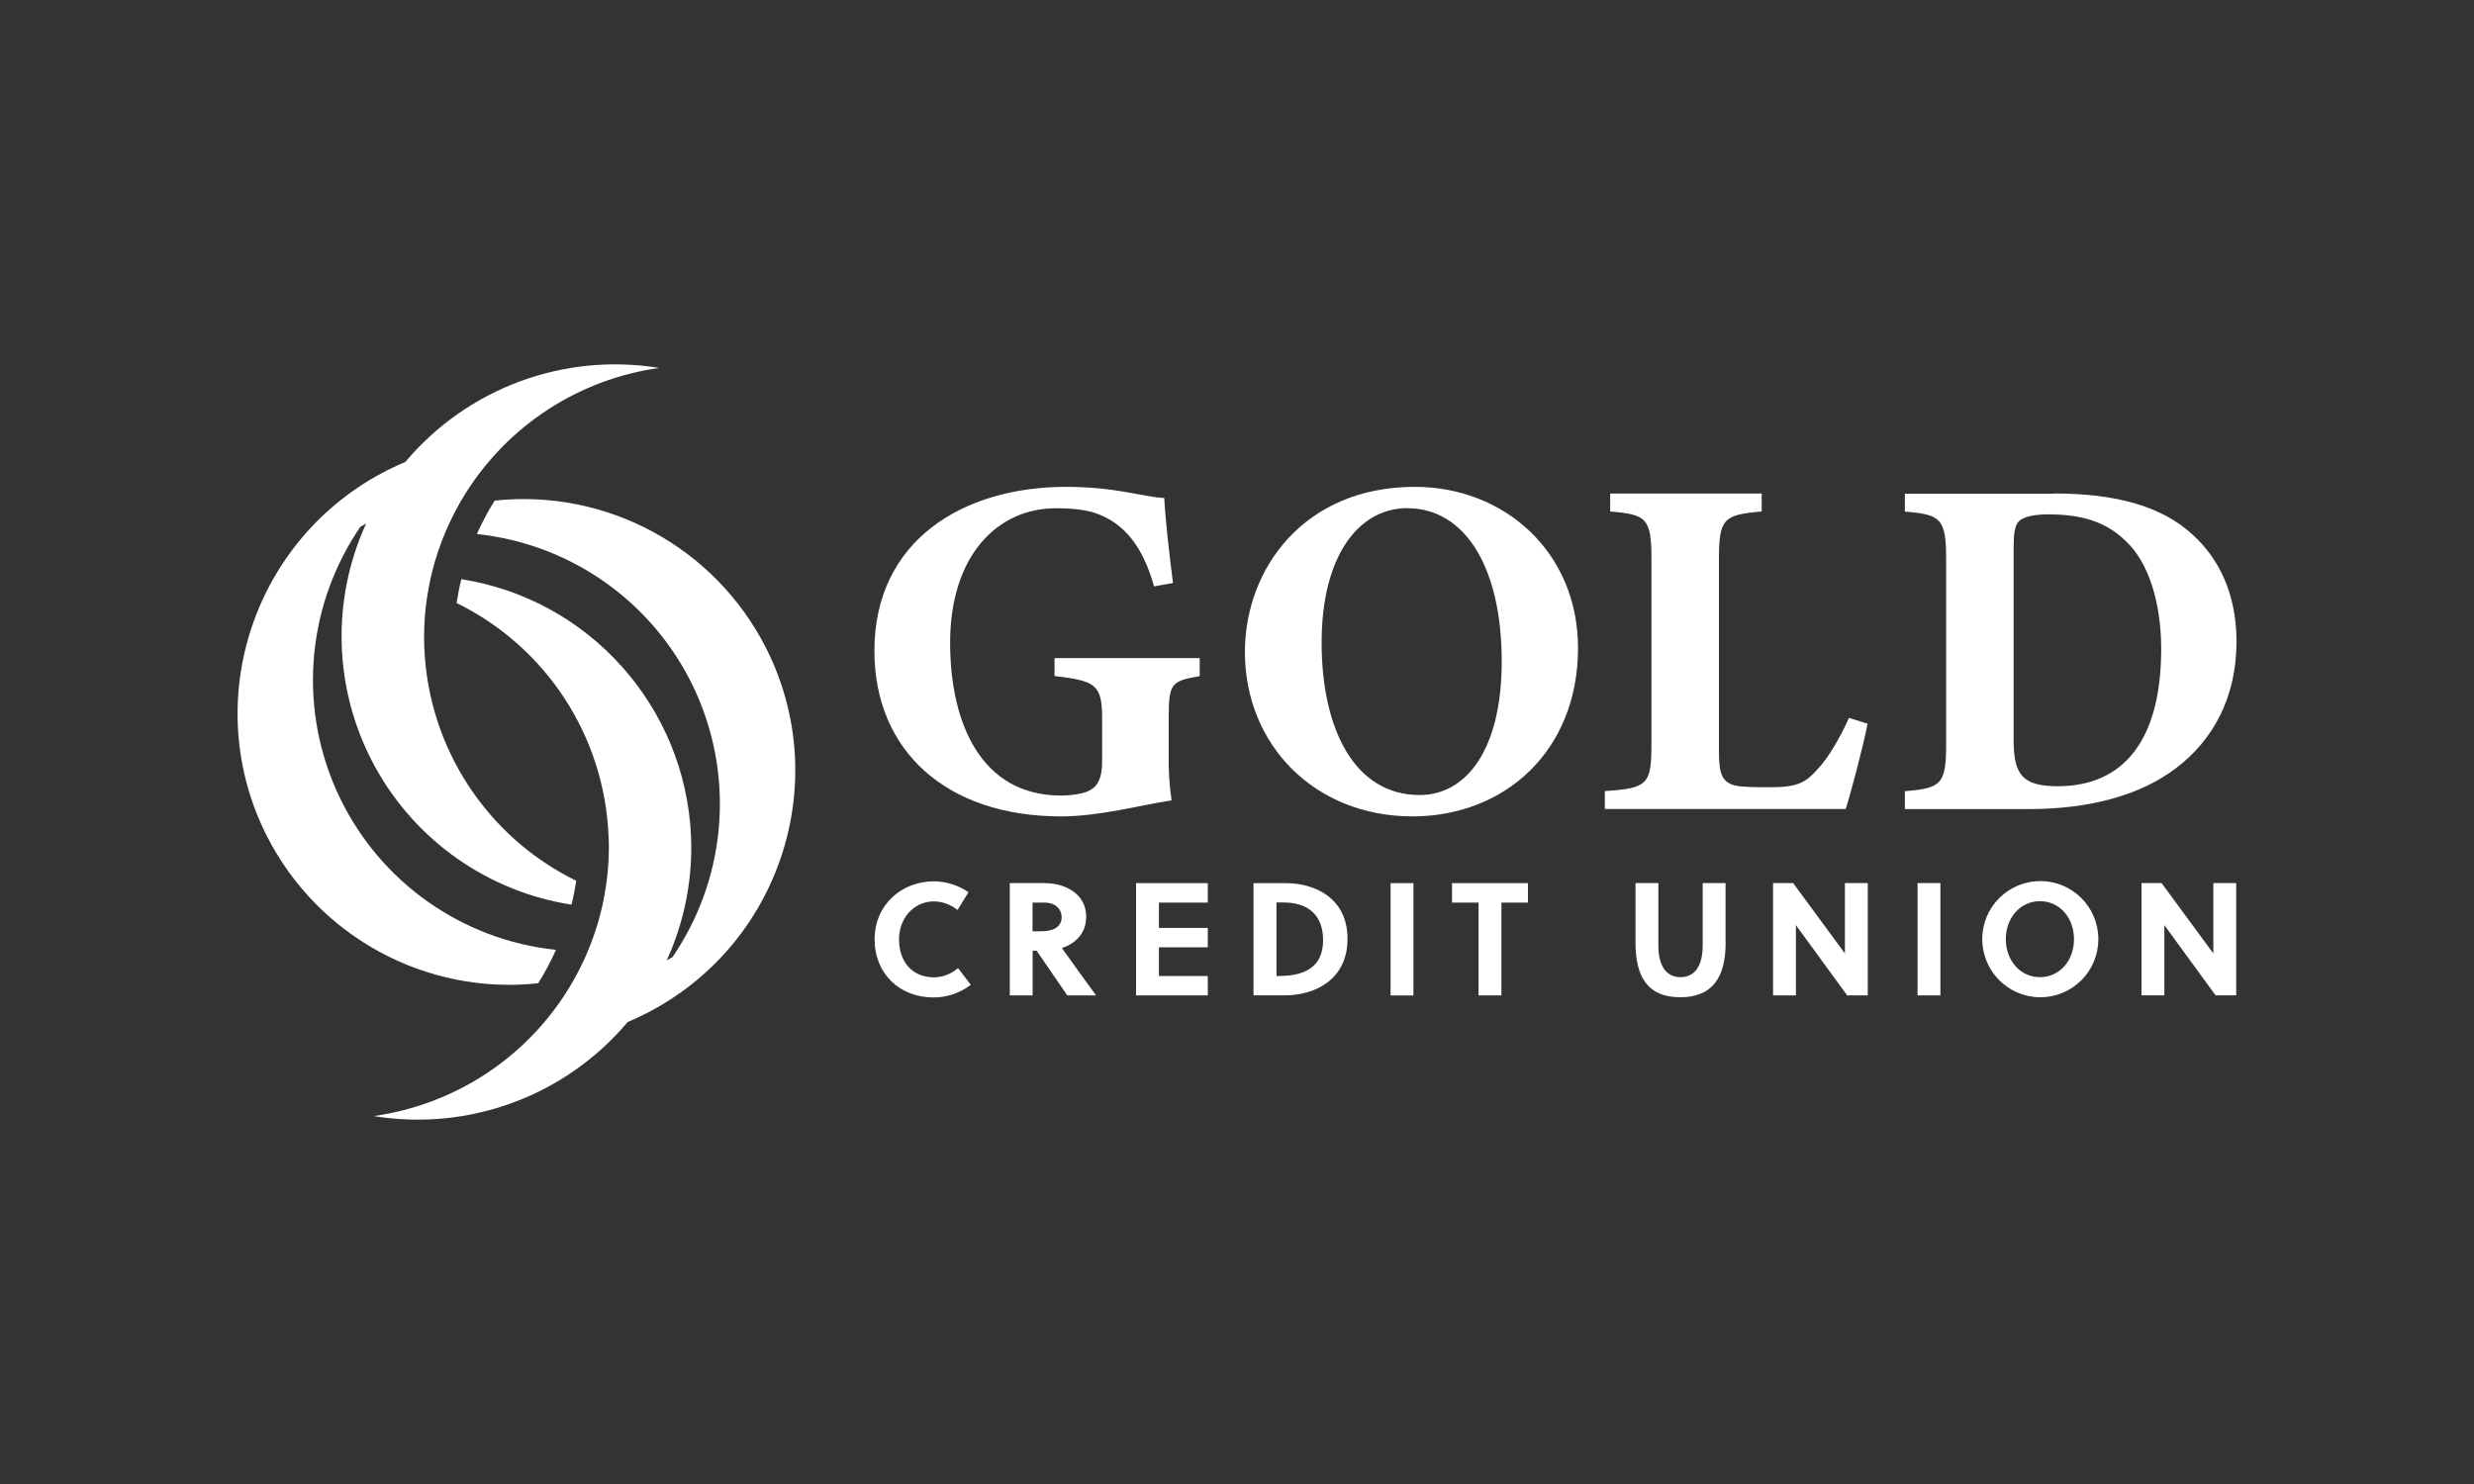
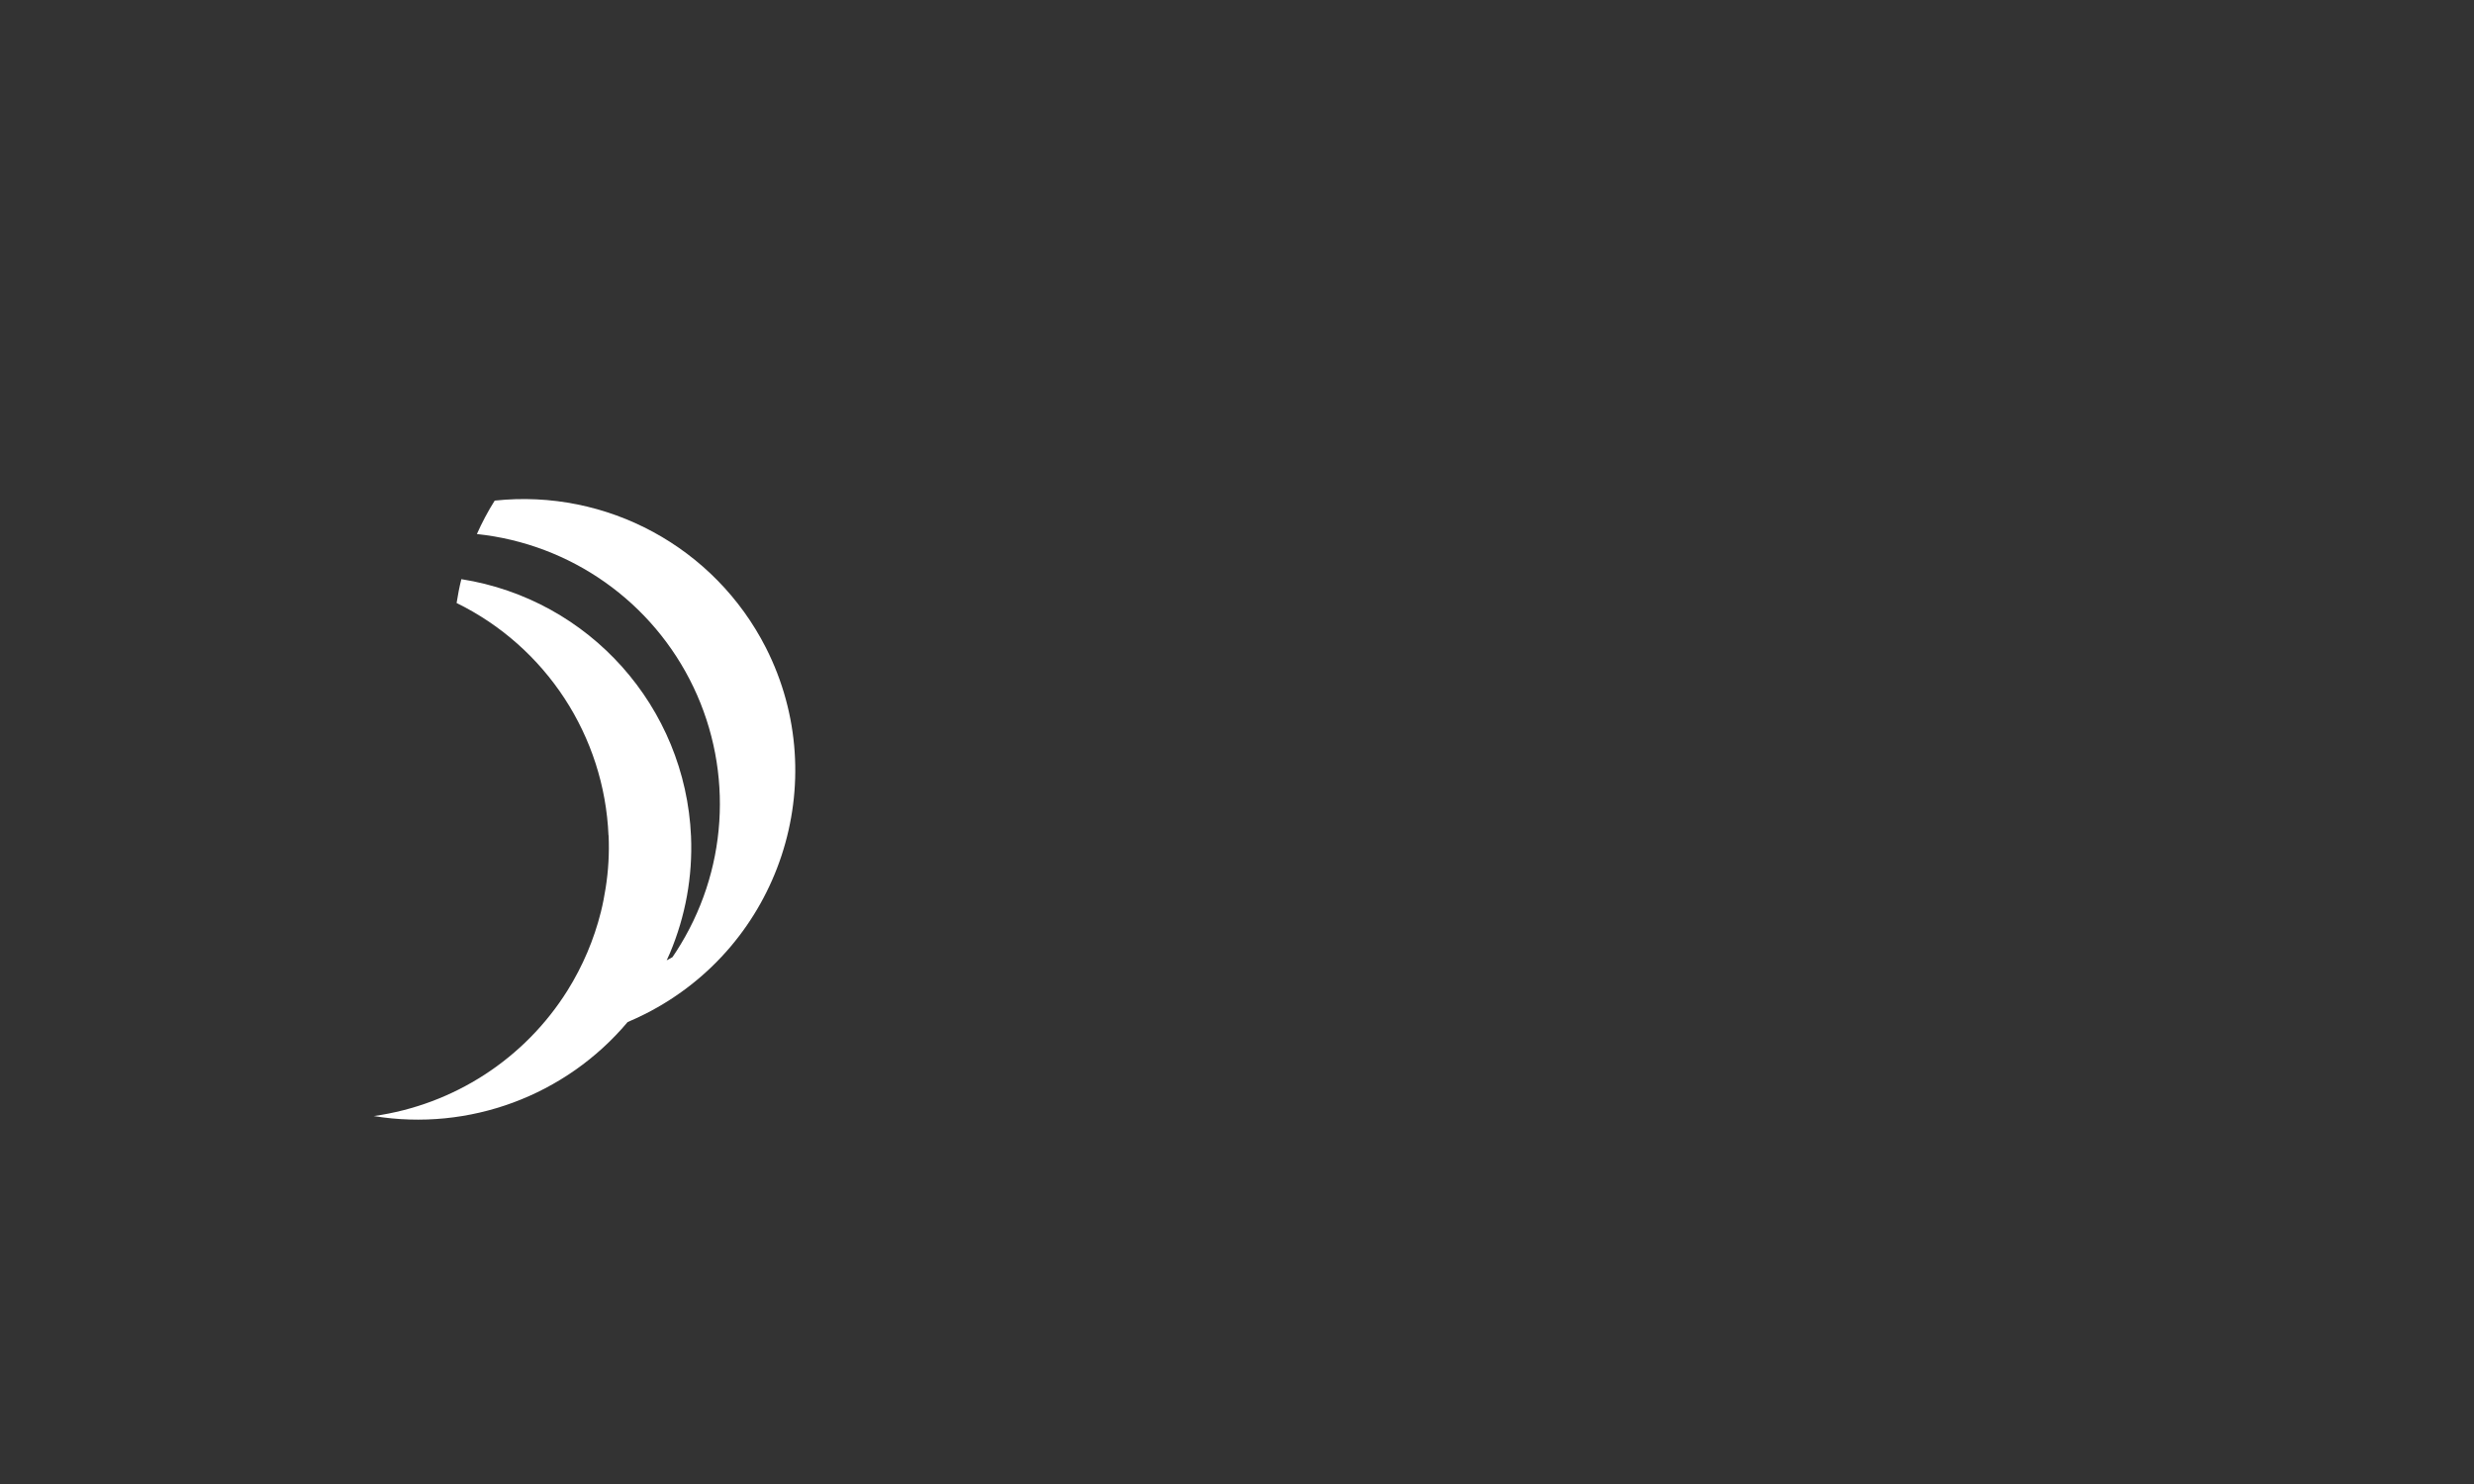
<svg xmlns="http://www.w3.org/2000/svg" id="Layer_1" viewBox="0 0 250 150">
  <rect x="0" y="0" width="250" height="150" fill="#333333" stroke="none" />
  <defs>
    <clipPath id="clippath">
-       <path d="m203.48,74.81c0,3.48.88,4.66,4.46,4.66,6.62,0,10.45-4.61,10.45-13.89,0-4.66-1.28-8.73-3.53-10.84-2.06-2.06-4.61-2.75-7.9-2.75-1.81,0-2.65.39-2.94.69-.44.44-.54,1.28-.54,2.7v19.43h0Zm4.07-24.93c6.28,0,10.94,1.28,14.08,4.22,2.5,2.3,4.37,5.79,4.37,10.75,0,5.64-2.36,9.96-6.13,12.81-3.63,2.75-8.73,4.12-14.87,4.12h-12.51v-1.81c3.73-.29,4.17-.74,4.17-4.81v-18.64c0-4.12-.54-4.51-4.17-4.81v-1.81h15.06Zm-18.83,23.26c-.39,2.11-1.77,7.31-2.21,8.63h-24.34v-1.81c4.32-.29,4.71-.64,4.71-4.76v-18.69c0-4.12-.49-4.51-4.17-4.81v-1.81h15.31v1.81c-3.83.34-4.32.69-4.32,4.81v19.04c0,2.7.1,3.93,2.79,3.97.1.05,2.36.05,2.55.05,2.79,0,3.53-.59,4.71-1.91.93-.98,2.21-3.09,3.09-5.1l1.87.59Zm-46.49-21.78c-5,0-8.68,4.91-8.68,13.59s3.29,15.41,9.91,15.41c4.66,0,8.29-4.51,8.29-13.49,0-9.72-3.83-15.5-9.52-15.5m.74-2.16c9.08,0,16.49,6.62,16.49,16.29,0,10.45-7.46,17.02-16.73,17.02-9.81,0-16.93-7.16-16.93-16.63,0-8.39,5.98-16.68,17.17-16.68m-21.73,19.13c-2.8.49-3.14.69-3.14,4.02v3.78c-.04,1.59.06,3.18.29,4.76-2.99.44-7.21,1.62-11.19,1.62-11.53,0-18.84-6.62-18.84-16.73,0-11.14,8.93-16.58,19.38-16.58,5.05,0,7.8,1.03,9.91,1.13.1,2.16.54,5.89.88,8.59l-1.91.34c-1.08-3.83-2.89-6.38-5.94-7.41-1.13-.39-2.75-.49-3.97-.49-5.94,0-10.7,4.81-10.7,13.59,0,8.14,3.14,15.45,11.19,15.45.98,0,2.36-.15,3.04-.59.74-.44,1.13-1.28,1.13-2.8v-4.42c0-3.43-.69-3.78-4.81-4.27v-1.81h14.67v1.81h0Zm102.65,32.27l-5.18-7.1v7.1h-2.31v-11.35h2.03l5.23,7.11v-7.11h2.31v11.35h-2.08Zm-17.75-9.52c-2,0-3.45,1.69-3.45,3.84s1.45,3.84,3.45,3.84,3.44-1.68,3.44-3.84-1.45-3.84-3.44-3.84m0,9.71c-3.24-.02-5.84-2.66-5.83-5.9.01-3.24,2.65-5.85,5.88-5.84,3.24,0,5.85,2.63,5.85,5.87,0,1.57-.62,3.07-1.73,4.17-1.11,1.1-2.62,1.72-4.18,1.7m-12.36-11.54h2.31v11.35h-2.31v-11.35Zm-7.11,11.35l-5.18-7.1v7.1h-2.31v-11.35h2.03l5.23,7.11v-7.11h2.31v11.35h-2.08Zm-12.28-5.35c0,3.57-1.36,5.54-4.59,5.54s-4.52-1.98-4.52-5.54v-6h2.31v6.3c0,2.17.87,3.21,2.24,3.21s2.24-1.04,2.24-3.21v-6.3h2.31v6h0Zm-22.66-4.03v9.38h-2.31v-9.38h-2.68v-1.96h7.67v1.96h-2.68Zm-11.2-1.96h2.31v11.35h-2.31v-11.35Zm-11.53,9.38h.26c2.65,0,4.45-.94,4.45-3.62,0-2.5-1.47-3.81-4-3.81h-.71v7.42Zm-2.31-9.38h3.29c2.92,0,6.2,1.52,6.2,5.62s-3.24,5.72-6.35,5.72h-3.15v-11.35Zm-11.88,11.35v-11.35h7.25v1.96h-4.94v2.56h4.94v1.96h-4.94v2.9h4.94v1.96h-7.25Zm-10.45-6.49h.9c1.16,0,2.03-.42,2.03-1.41,0-.89-.69-1.49-1.73-1.49h-1.21v2.9Zm1.28-4.86c1.82,0,4.13.94,4.13,3.4,0,1.77-1.2,2.74-2.45,3.16,1,1.41,2.68,3.73,3.45,4.78h-2.91l-3.1-4.52h-.4v4.52h-2.31v-11.35h3.58Zm-11.23,9.52c.89-.02,1.74-.35,2.41-.94l1.29,1.69c-1.09.84-2.42,1.29-3.79,1.28-3.39,0-5.93-2.4-5.93-5.87s2.7-5.87,6.02-5.87c1.24.02,2.45.4,3.47,1.1l-1.11,1.8c-.67-.54-1.5-.85-2.36-.87-2.05,0-3.55,1.68-3.55,3.84,0,2.27,1.34,3.84,3.55,3.84" style="fill:none;" />
-     </clipPath>
+       </clipPath>
    <clipPath id="clippath-1">
-       <path d="m42.88,65.57c-.07-1.79.02-3.58.3-5.34.13-.81.28-1.61.48-2.41.7-2.8,1.84-5.48,3.37-7.93,4.33-6.92,11.5-11.57,19.58-12.7-9.63-1.57-19.37,2.04-25.65,9.5-.6.25-1.2.53-1.8.83-13.6,6.89-19.05,23.45-12.19,36.99,5.17,10.17,16.07,16.09,27.41,14.88.68-1.08,1.28-2.21,1.8-3.38-9.49-1-17.77-6.85-21.88-15.46-4.11-8.61-3.45-18.73,1.74-26.74.12-.19.25-.38.38-.57.19-.11.39-.21.58-.32-.11.25-.22.49-.33.74-3.28,7.79-2.79,16.65,1.33,24.03,4.12,7.38,11.4,12.45,19.75,13.75.2-.79.35-1.59.48-2.41-9.04-4.43-14.93-13.45-15.35-23.5" style="fill:none;" />
-     </clipPath>
+       </clipPath>
    <clipPath id="clippath-2">
      <path d="m61.5,84.43c.08,1.79-.02,3.58-.3,5.34-.13.81-.28,1.61-.48,2.41-.7,2.8-1.84,5.48-3.37,7.93-4.33,6.92-11.5,11.56-19.58,12.7,9.63,1.57,19.37-2.04,25.65-9.5.6-.26,1.2-.53,1.79-.83,13.6-6.89,19.05-23.46,12.19-37-5.17-10.17-16.07-16.09-27.41-14.88-.68,1.08-1.28,2.21-1.8,3.38,9.49,1,17.77,6.85,21.88,15.46,4.11,8.61,3.45,18.73-1.74,26.74-.12.19-.25.38-.38.57-.19.11-.39.21-.58.32.11-.25.22-.49.33-.74,1.57-3.72,2.3-7.75,2.13-11.79-.57-13.08-10.27-23.96-23.21-26-.2.79-.35,1.59-.48,2.41,9.04,4.43,14.93,13.45,15.35,23.5" style="fill:none;" />
    </clipPath>
  </defs>
  <g style="clip-path:url(#clippath);">
    <rect x="87.37" y="48.2" width="139.63" height="53.61" style="fill:#fff;" />
  </g>
  <g style="clip-path:url(#clippath-1);">
    <rect x="23" y="35.84" width="44.6" height="65.77" style="fill:#fff;" />
  </g>
  <g style="clip-path:url(#clippath-2);">
    <rect x="36.78" y="48.38" width="48.5" height="66.46" style="fill:#fff;" />
  </g>
</svg>